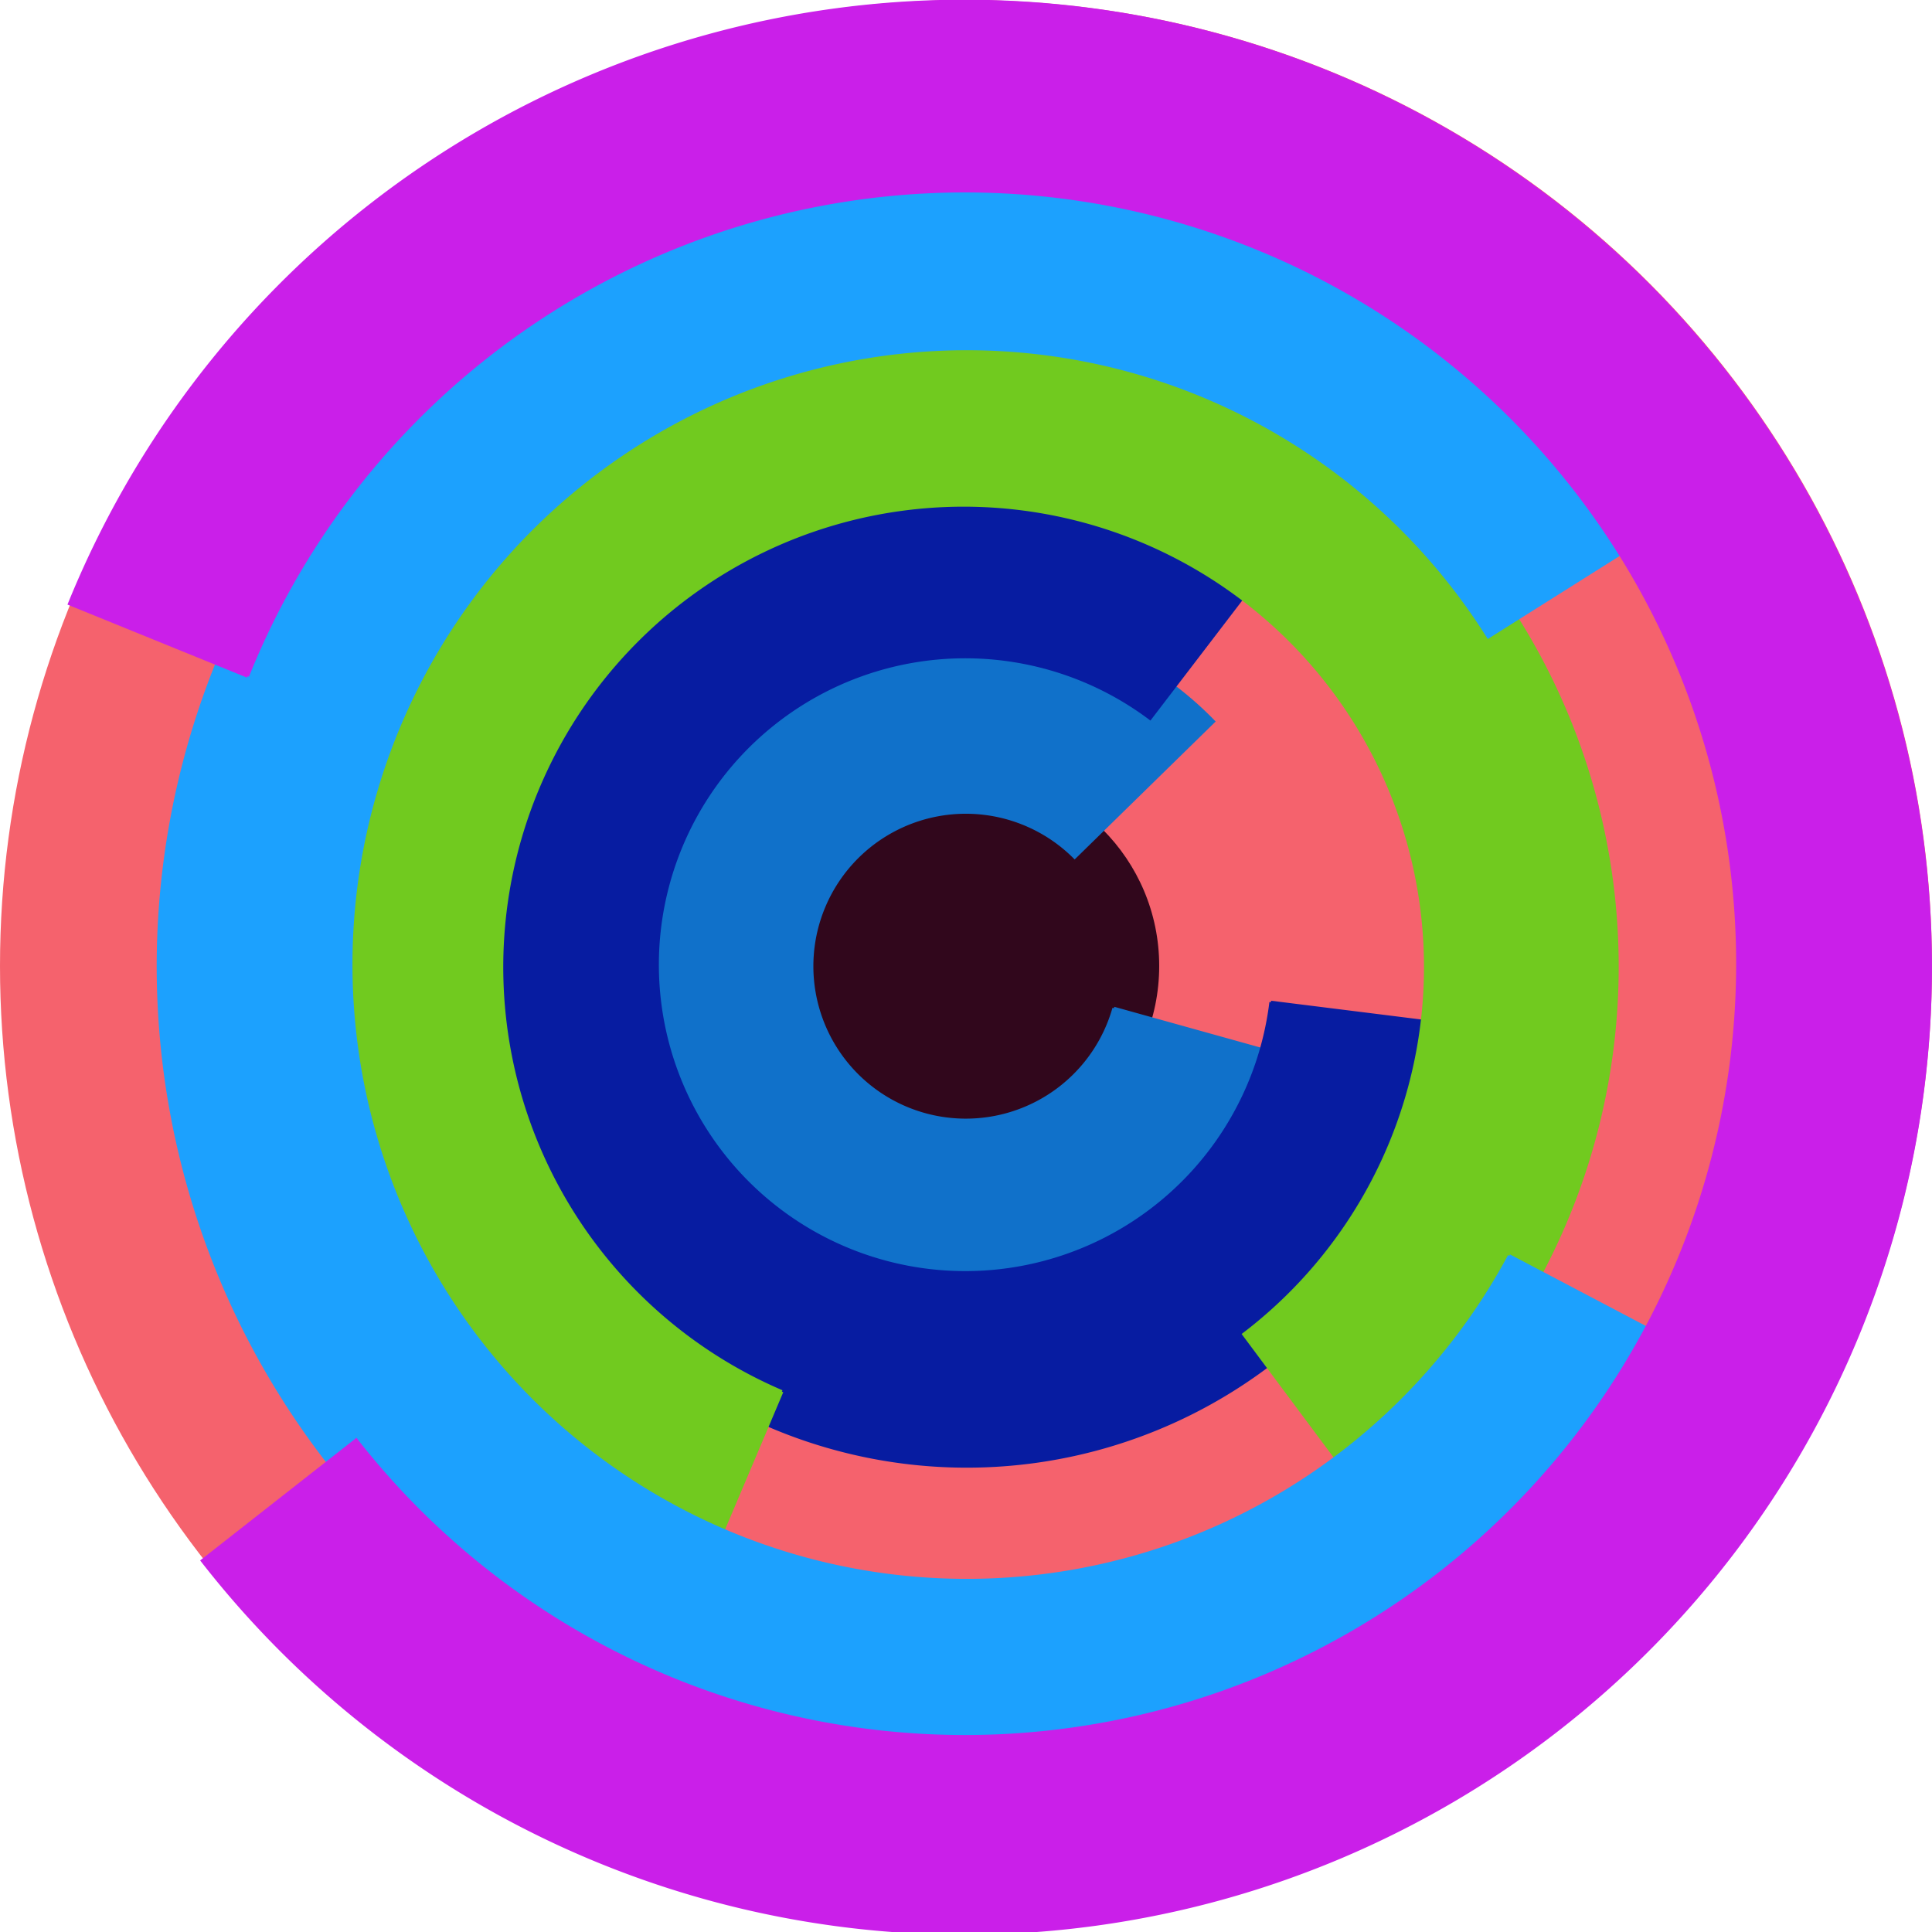
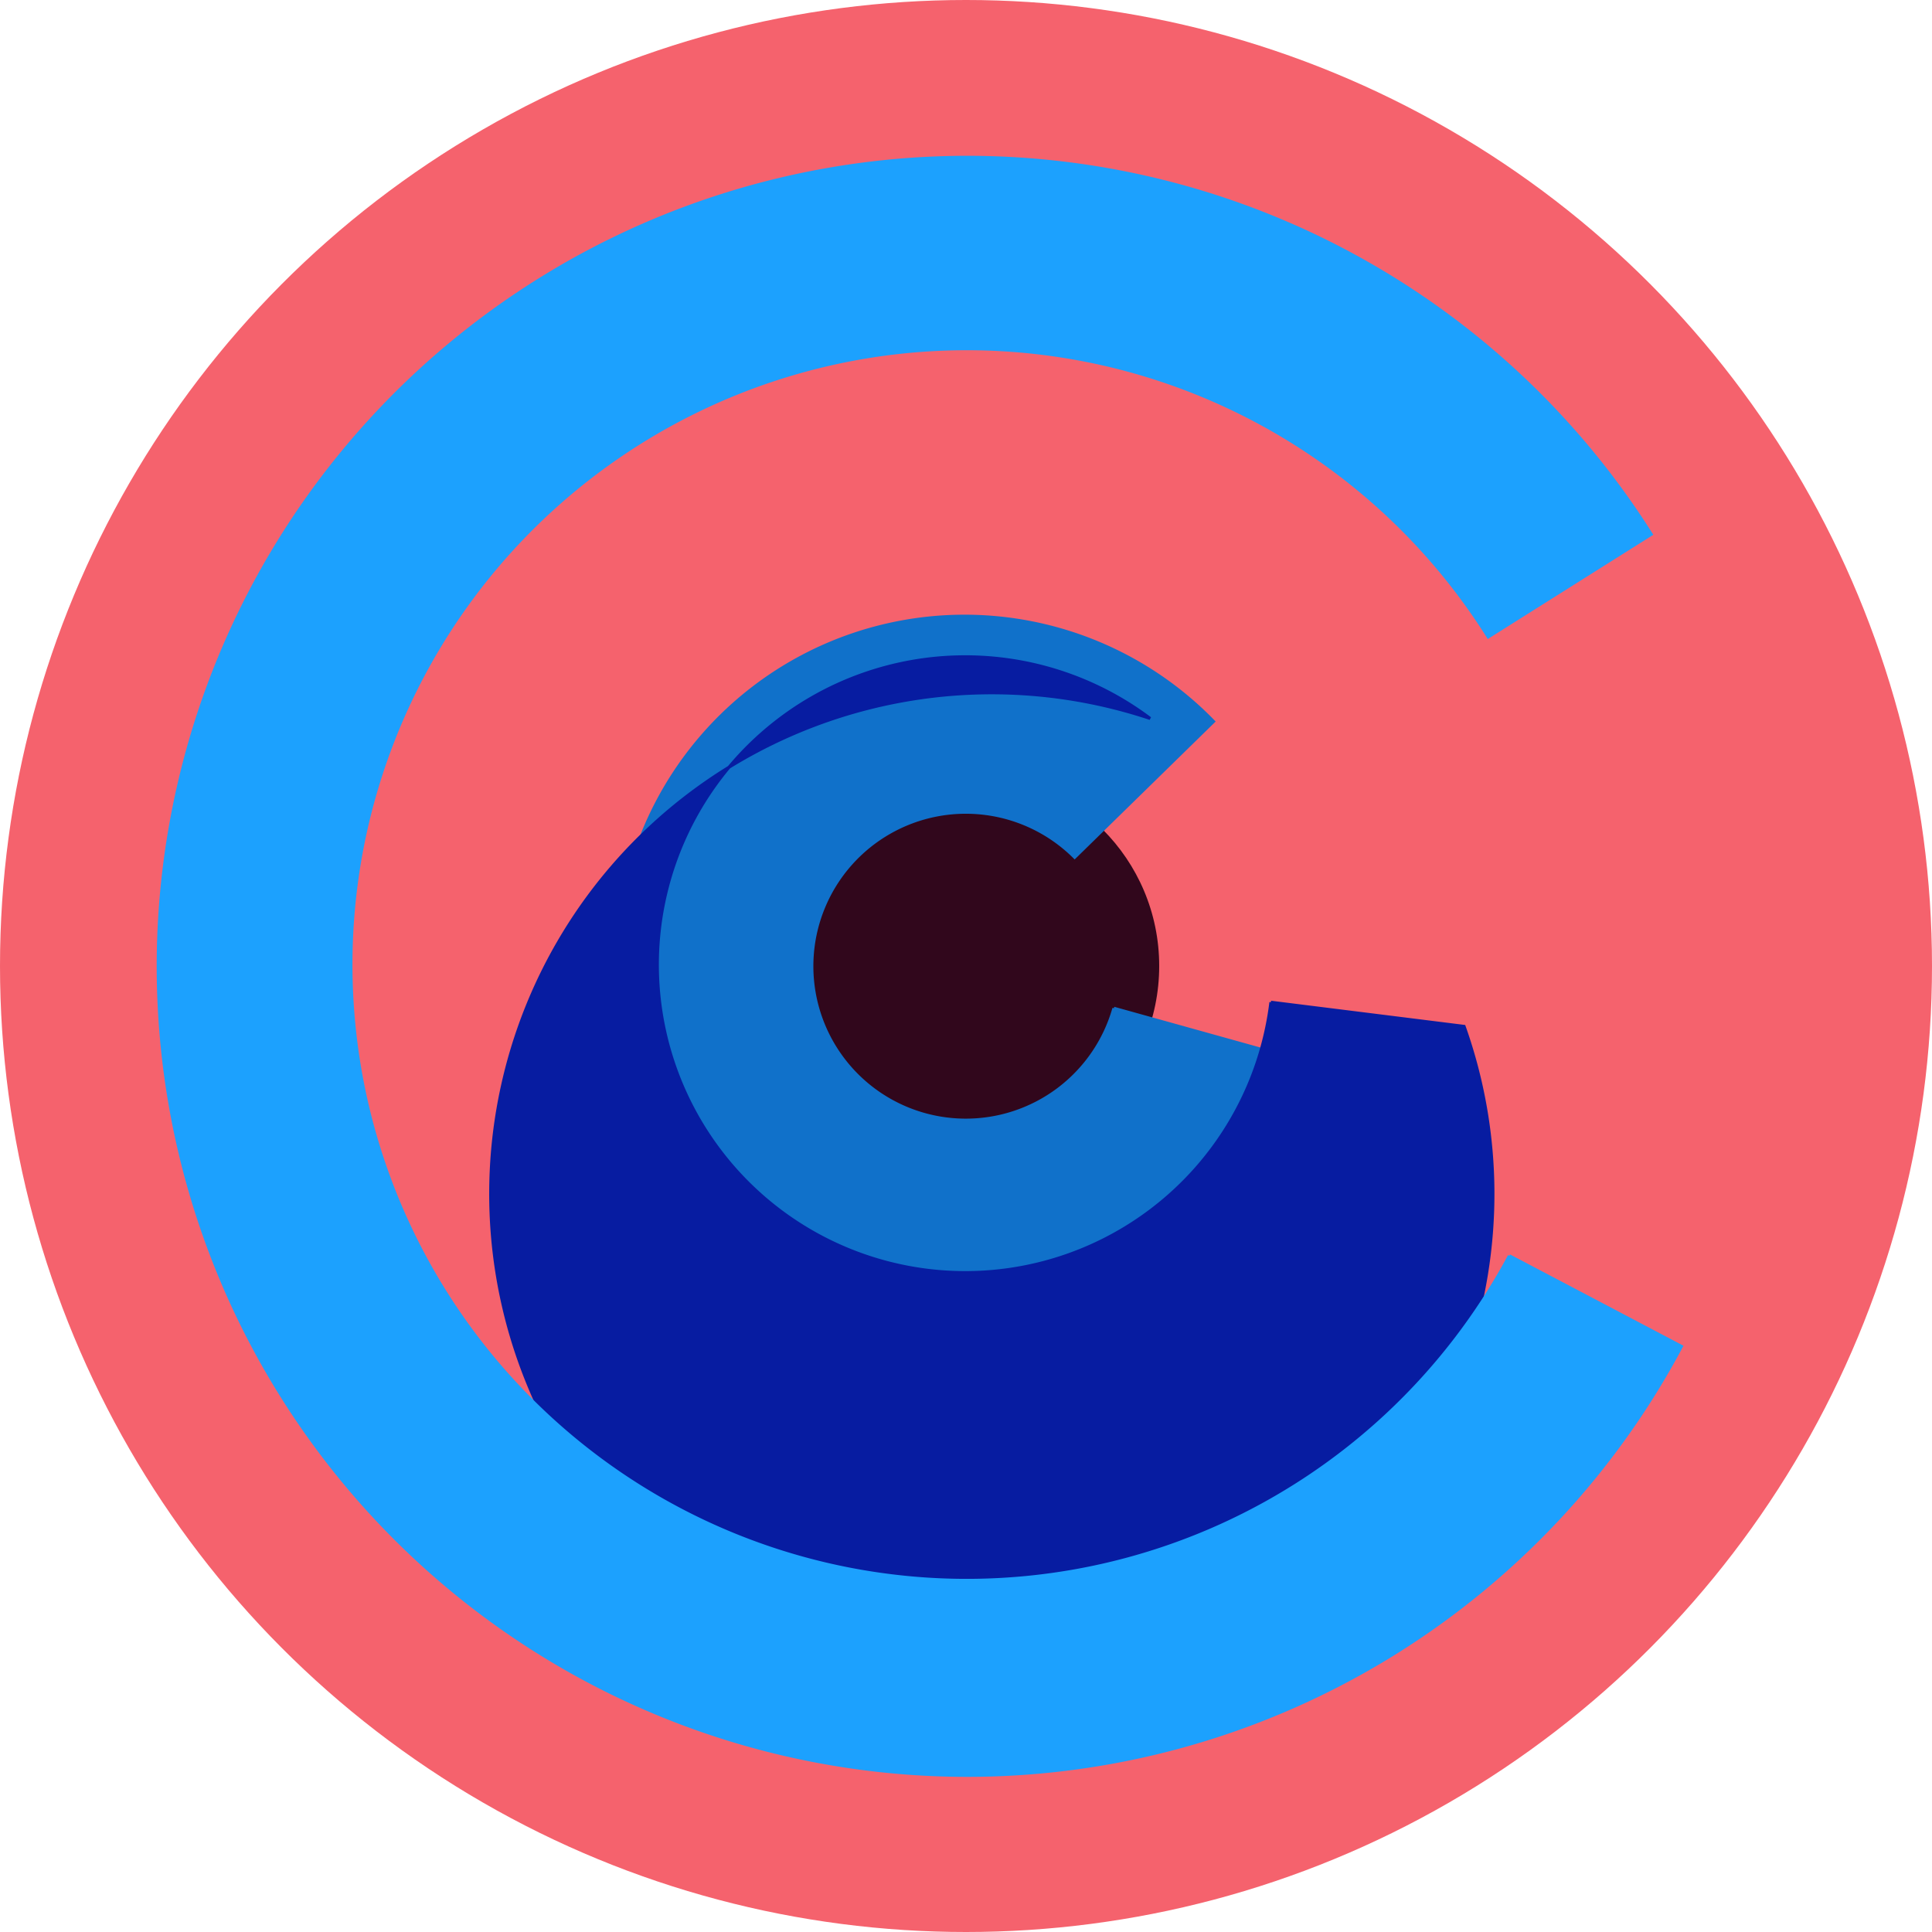
<svg xmlns="http://www.w3.org/2000/svg" version="1.1" width="640" height="640">
  <circle cx="320" cy="320" r="320" fill="rgb(245, 98, 109)" stroke="" stroke-width="0" />
  <circle cx="320" cy="320" r="64" fill="rgb(49, 7, 28)" stroke="" stroke-width="0" />
  <path fill="rgb(16, 113, 202)" stroke="rgb(16, 113, 202)" stroke-width="1" d="M 369,334 A 51,51 0 1 1 356,284 L 402,239 A 115,115 0 1 0 430,351 L 369,334" />
-   <path fill="rgb(7, 28, 161)" stroke="rgb(7, 28, 161)" stroke-width="1" d="M 421,332 A 102,102 0 1 1 381,238 L 420,187 A 166,166 0 1 0 485,340 L 421,332" />
-   <path fill="rgb(113, 202, 31)" stroke="rgb(113, 202, 31)" stroke-width="1" d="M 259,461 A 153,153 0 1 1 412,442 L 450,493 A 217,217 0 1 0 234,520 L 259,461" />
+   <path fill="rgb(7, 28, 161)" stroke="rgb(7, 28, 161)" stroke-width="1" d="M 421,332 A 102,102 0 1 1 381,238 A 166,166 0 1 0 485,340 L 421,332" />
  <path fill="rgb(28, 161, 254)" stroke="rgb(28, 161, 254)" stroke-width="1" d="M 500,416 A 204,204 0 1 1 493,211 L 547,177 A 268,268 0 1 0 557,446 L 500,416" />
-   <path fill="rgb(202, 31, 233)" stroke="rgb(202, 31, 233)" stroke-width="1" d="M 82,224 A 256,256 0 1 1 118,477 L 67,517 A 320,320 0 1 0 23,200 L 82,224" />
</svg>